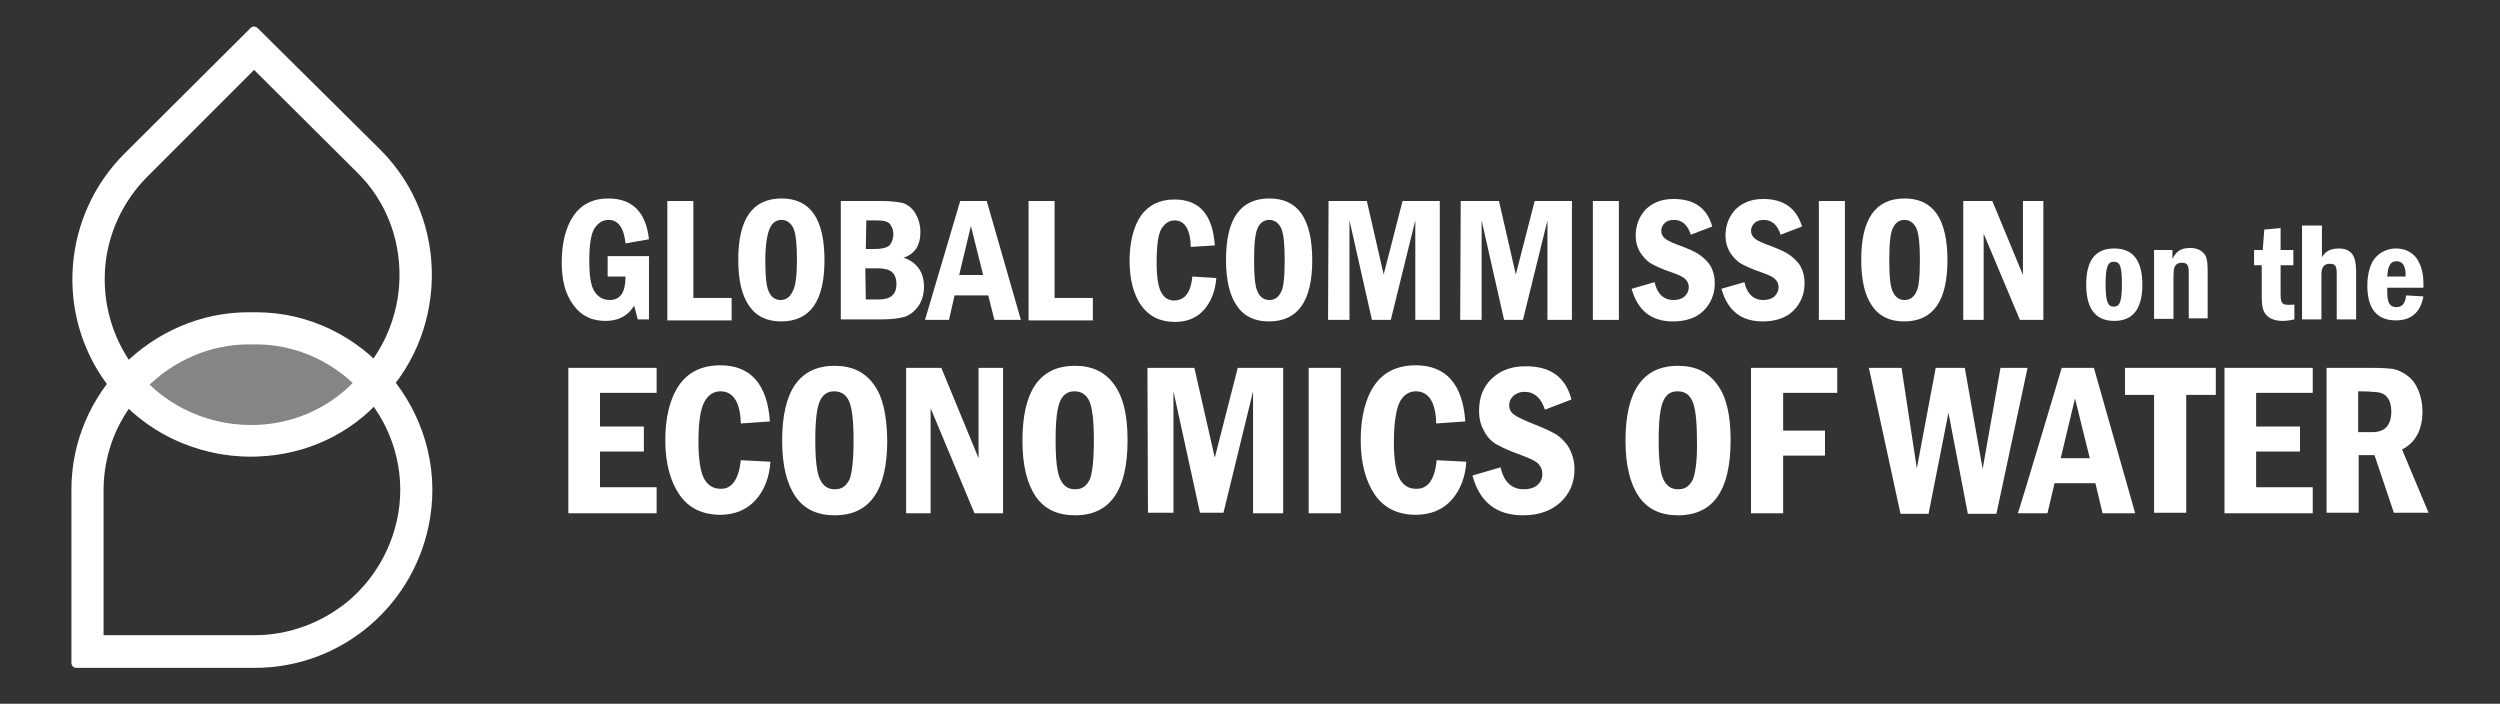
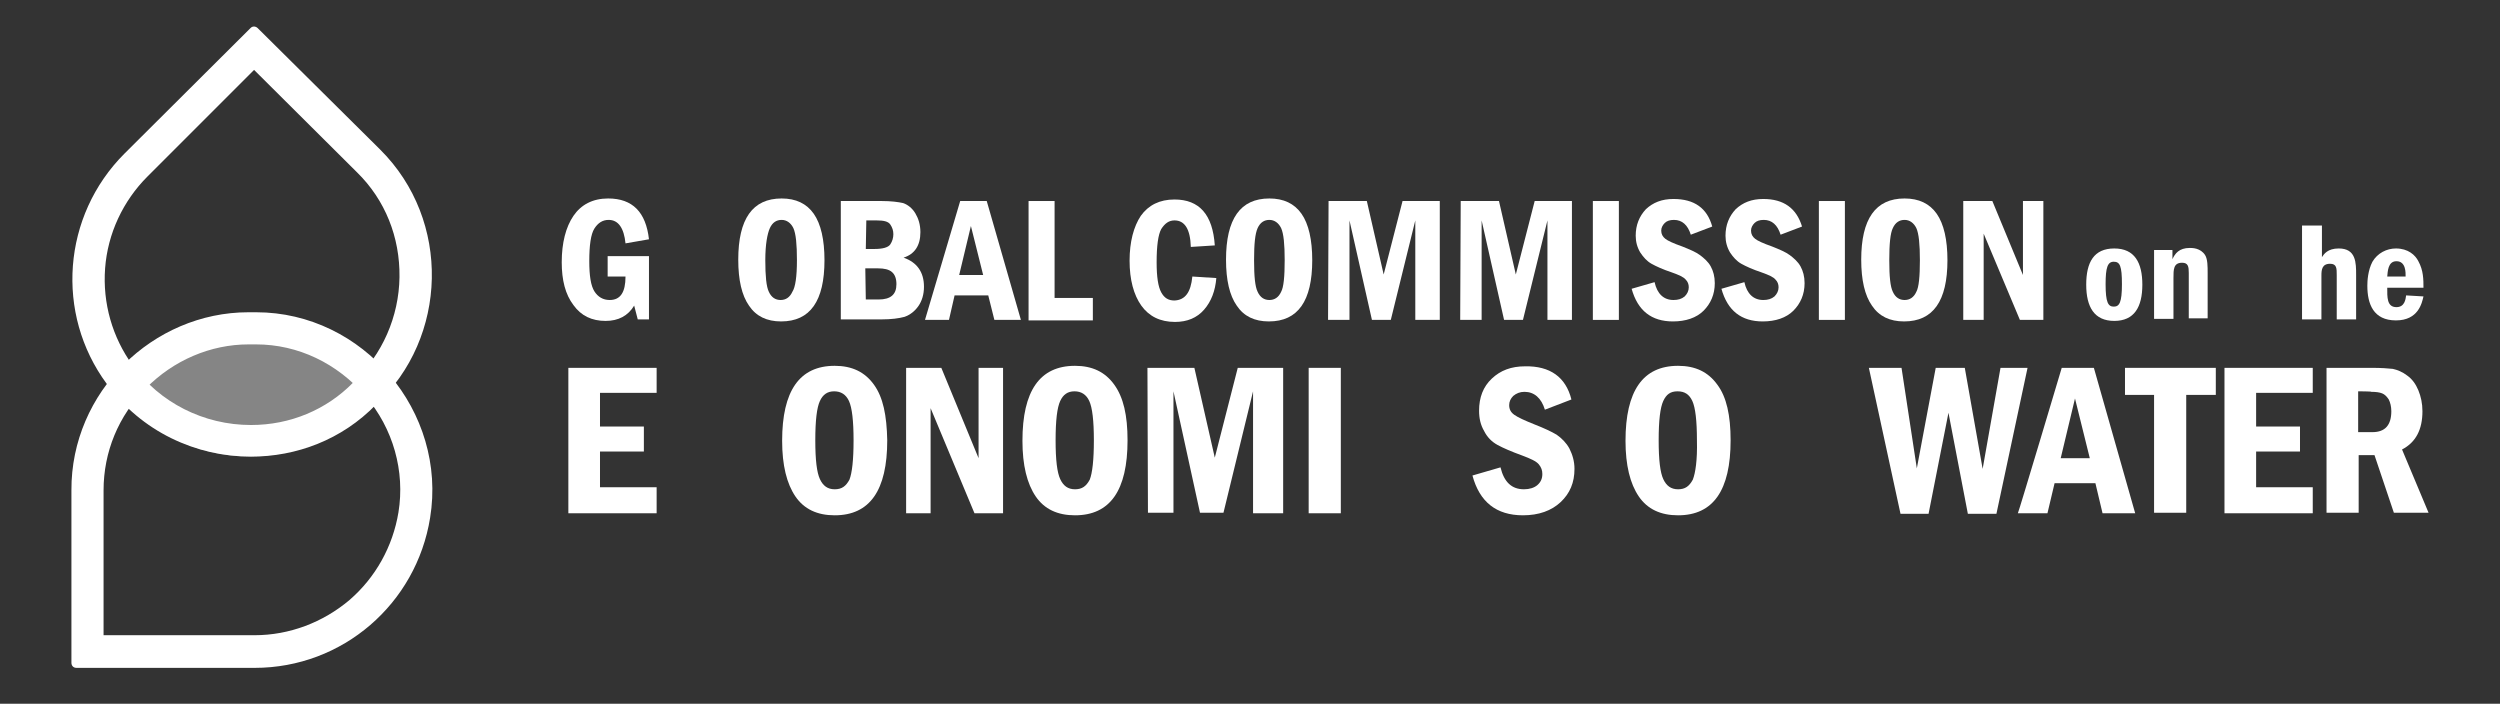
<svg xmlns="http://www.w3.org/2000/svg" width="270" height="76" viewBox="0 0 270 76" fill="none">
  <rect x="0" y="0" width="270" height="76" fill="#333333" stroke="none" />
  <g opacity="0.4">
    <path d="M41.547 41.767C41.051 42.428 40.5 43.089 39.894 43.696L39.508 44.081C32.51 51.024 21.214 51.024 14.216 44.081C13.555 43.42 12.949 42.704 12.398 41.932C15.704 37.524 20.939 34.714 26.779 34.714H27.33C33.171 34.714 38.296 37.469 41.547 41.767Z" fill="white" />
  </g>
  <path d="M65.626 27.661H70.089V34.494H68.877L68.491 33.006C67.83 34.108 66.783 34.659 65.406 34.659C63.918 34.659 62.761 34.108 61.934 32.951C61.053 31.794 60.667 30.251 60.667 28.322C60.667 26.228 61.108 24.52 61.934 23.308C62.761 22.096 64.028 21.435 65.681 21.435C68.326 21.435 69.759 22.922 70.089 25.843L67.555 26.284C67.389 24.631 66.783 23.749 65.736 23.749C65.075 23.749 64.579 24.079 64.193 24.686C63.808 25.292 63.642 26.504 63.642 28.212C63.642 29.755 63.808 30.857 64.193 31.463C64.579 32.069 65.13 32.4 65.846 32.4C67.004 32.4 67.555 31.573 67.555 29.865H65.626V27.661Z" fill="white" />
-   <path d="M72.073 21.71H74.883V32.179H79.016V34.604H72.073V21.71Z" fill="white" />
  <path d="M89.044 28.102C89.044 32.51 87.501 34.714 84.361 34.714C82.818 34.714 81.661 34.163 80.889 33.006C80.118 31.904 79.732 30.251 79.732 28.047C79.732 23.639 81.275 21.435 84.416 21.435C85.959 21.435 87.116 21.986 87.887 23.088C88.659 24.19 89.044 25.898 89.044 28.102ZM86.069 28.102C86.069 26.394 85.959 25.237 85.683 24.631C85.408 24.079 84.967 23.749 84.416 23.749C83.865 23.749 83.424 24.024 83.148 24.631C82.873 25.237 82.653 26.394 82.653 28.102C82.653 29.81 82.763 30.967 83.038 31.518C83.314 32.124 83.754 32.4 84.305 32.4C84.856 32.4 85.297 32.124 85.573 31.518C85.903 31.022 86.069 29.865 86.069 28.102Z" fill="white" />
  <path d="M90.807 21.71H95.216C96.263 21.71 97.034 21.82 97.53 21.93C98.026 22.096 98.522 22.481 98.852 23.032C99.183 23.583 99.403 24.245 99.403 25.071C99.403 26.504 98.797 27.441 97.585 27.826C99.018 28.322 99.789 29.369 99.789 30.967C99.789 31.794 99.569 32.51 99.183 33.061C98.797 33.612 98.301 33.998 97.695 34.218C97.089 34.383 96.263 34.494 95.216 34.494H90.807V21.71ZM93.507 26.89H94.444C95.326 26.89 95.932 26.724 96.152 26.394C96.373 26.063 96.483 25.677 96.483 25.292C96.483 24.906 96.373 24.575 96.152 24.245C95.932 23.914 95.436 23.804 94.665 23.804H93.562L93.507 26.89ZM93.507 32.345H94.885C96.207 32.345 96.814 31.794 96.814 30.692C96.814 30.085 96.648 29.645 96.318 29.369C95.987 29.094 95.491 28.983 94.83 28.983H93.452L93.507 32.345Z" fill="white" />
  <path d="M103.701 21.71H106.567L110.258 34.549H107.393L106.732 31.904H103.095L102.489 34.549H99.899L103.701 21.71ZM106.181 29.7L104.858 24.41L103.591 29.7H106.181Z" fill="white" />
  <path d="M111.085 21.71H113.895V32.179H118.028V34.604H111.085V21.71Z" fill="white" />
  <path d="M128.773 29.865L131.363 30.031C131.253 31.408 130.812 32.565 130.04 33.447C129.269 34.329 128.222 34.769 126.9 34.769C125.302 34.769 124.089 34.163 123.263 33.006C122.436 31.849 121.995 30.196 121.995 28.157C121.995 26.118 122.436 24.465 123.208 23.308C124.034 22.151 125.247 21.545 126.844 21.545C129.544 21.545 130.977 23.198 131.198 26.504L128.608 26.669C128.553 24.741 127.947 23.804 126.844 23.804C126.238 23.804 125.798 24.135 125.412 24.741C125.081 25.347 124.916 26.559 124.916 28.323C124.916 29.92 125.081 30.967 125.412 31.573C125.742 32.18 126.183 32.455 126.844 32.455C128.002 32.4 128.608 31.573 128.773 29.865Z" fill="white" />
  <path d="M141.722 28.102C141.722 32.51 140.179 34.714 137.038 34.714C135.495 34.714 134.338 34.163 133.567 33.006C132.795 31.904 132.41 30.251 132.41 28.047C132.41 23.639 133.953 21.435 137.093 21.435C138.636 21.435 139.793 21.986 140.565 23.088C141.336 24.19 141.722 25.898 141.722 28.102ZM138.746 28.102C138.746 26.394 138.636 25.237 138.361 24.631C138.085 24.079 137.644 23.749 137.093 23.749C136.542 23.749 136.102 24.024 135.826 24.631C135.55 25.237 135.44 26.339 135.44 28.102C135.44 29.865 135.55 30.967 135.826 31.518C136.102 32.124 136.542 32.4 137.093 32.4C137.644 32.4 138.085 32.124 138.361 31.518C138.636 31.022 138.746 29.865 138.746 28.102Z" fill="white" />
  <path d="M143.485 21.71H147.618L149.436 29.645L151.475 21.71H155.497V34.549H152.852V23.804L150.207 34.549H148.169L145.744 23.804V34.549H143.43L143.485 21.71Z" fill="white" />
  <path d="M157.757 21.71H161.889L163.708 29.645L165.746 21.71H169.769V34.549H167.124V23.804L164.479 34.549H162.44L160.016 23.804V34.549H157.701L157.757 21.71Z" fill="white" />
  <path d="M172.028 21.71H174.838V34.549H172.028V21.71Z" fill="white" />
  <path d="M184.922 24.466L182.607 25.347C182.277 24.3 181.671 23.749 180.789 23.749C180.348 23.749 180.018 23.86 179.797 24.08C179.577 24.3 179.412 24.576 179.412 24.907C179.412 25.292 179.577 25.568 179.852 25.788C180.128 26.009 180.734 26.284 181.671 26.615C182.497 26.945 183.158 27.221 183.599 27.552C184.04 27.882 184.481 28.268 184.756 28.764C185.032 29.26 185.197 29.866 185.197 30.582C185.197 31.794 184.756 32.786 183.985 33.558C183.214 34.329 182.056 34.715 180.679 34.715C178.365 34.715 176.877 33.558 176.216 31.188L178.695 30.472C178.971 31.739 179.687 32.4 180.734 32.4C181.23 32.4 181.616 32.29 181.946 32.015C182.222 31.739 182.387 31.409 182.387 31.023C182.387 30.692 182.277 30.417 182.056 30.196C181.836 29.921 181.34 29.7 180.569 29.425C179.577 29.094 178.86 28.764 178.365 28.488C177.869 28.213 177.483 27.772 177.152 27.276C176.822 26.725 176.656 26.119 176.656 25.458C176.656 24.3 177.042 23.364 177.758 22.592C178.53 21.876 179.467 21.49 180.734 21.49C182.993 21.49 184.371 22.482 184.922 24.466Z" fill="white" />
  <path d="M194.62 24.466L192.305 25.347C191.975 24.3 191.369 23.749 190.487 23.749C190.046 23.749 189.716 23.86 189.495 24.08C189.275 24.3 189.11 24.576 189.11 24.907C189.11 25.292 189.275 25.568 189.55 25.788C189.826 26.009 190.432 26.284 191.369 26.615C192.195 26.945 192.856 27.221 193.297 27.552C193.738 27.882 194.179 28.268 194.454 28.764C194.73 29.26 194.895 29.866 194.895 30.582C194.895 31.794 194.454 32.786 193.683 33.558C192.912 34.329 191.754 34.715 190.377 34.715C188.063 34.715 186.575 33.558 185.914 31.188L188.393 30.472C188.669 31.739 189.385 32.4 190.432 32.4C190.928 32.4 191.314 32.29 191.644 32.015C191.92 31.739 192.085 31.409 192.085 31.023C192.085 30.692 191.975 30.417 191.754 30.196C191.534 29.921 191.038 29.7 190.267 29.425C189.275 29.094 188.558 28.764 188.063 28.488C187.567 28.213 187.181 27.772 186.85 27.276C186.52 26.725 186.354 26.119 186.354 25.458C186.354 24.3 186.74 23.364 187.456 22.592C188.228 21.876 189.165 21.49 190.432 21.49C192.636 21.49 194.014 22.482 194.62 24.466Z" fill="white" />
  <path d="M196.438 21.71H199.248V34.549H196.438V21.71Z" fill="white" />
  <path d="M210.324 28.102C210.324 32.51 208.781 34.714 205.64 34.714C204.097 34.714 202.94 34.163 202.169 33.006C201.397 31.904 201.012 30.251 201.012 28.047C201.012 23.639 202.554 21.435 205.695 21.435C207.238 21.435 208.395 21.986 209.167 23.088C209.938 24.19 210.324 25.898 210.324 28.102ZM207.348 28.102C207.348 26.394 207.238 25.237 206.963 24.631C206.687 24.079 206.246 23.749 205.695 23.749C205.144 23.749 204.703 24.024 204.428 24.631C204.152 25.181 204.042 26.339 204.042 28.102C204.042 29.865 204.152 30.967 204.428 31.518C204.703 32.124 205.144 32.4 205.695 32.4C206.246 32.4 206.687 32.124 206.963 31.518C207.238 31.022 207.348 29.865 207.348 28.102Z" fill="white" />
  <path d="M212.032 21.71H215.173L218.479 29.7V21.71H220.683V34.549H218.149L214.236 25.236V34.549H212.032V21.71Z" fill="white" />
  <path d="M231.373 30.746C231.373 33.171 230.491 34.658 228.342 34.658C226.193 34.658 225.312 33.171 225.312 30.746C225.312 28.322 226.138 26.834 228.342 26.834C230.546 26.834 231.373 28.377 231.373 30.746ZM228.287 28.267C227.626 28.267 227.405 28.873 227.405 30.691C227.405 32.675 227.681 33.116 228.287 33.116C228.893 33.116 229.169 32.675 229.169 30.691C229.169 28.707 228.948 28.267 228.287 28.267Z" fill="white" />
  <path d="M234.624 26.999V27.991C234.9 27.384 235.34 26.778 236.498 26.778C236.773 26.778 237.655 26.778 238.151 27.55C238.426 27.991 238.426 28.762 238.426 29.478V34.382H236.387V29.478C236.387 28.817 236.332 28.376 235.671 28.376C234.734 28.376 234.734 29.093 234.734 30.029V34.438H232.64V26.999H234.624Z" fill="white" />
-   <path d="M246.305 24.63V26.999H247.683V28.652H246.305V31.407C246.305 32.84 246.305 33.005 247.793 32.895V34.493C247.518 34.548 247.077 34.658 246.526 34.658C245.865 34.658 245.093 34.493 244.652 33.887C244.267 33.336 244.267 32.62 244.267 31.628V28.652H243.44V26.999H244.377L244.542 24.795L246.305 24.63Z" fill="white" />
  <path d="M250.769 24.355V27.771C250.989 27.44 251.375 26.834 252.587 26.834C254.461 26.834 254.461 28.377 254.461 29.699V34.493H252.367V29.699C252.367 28.983 252.367 28.487 251.65 28.487C250.769 28.487 250.714 29.148 250.714 29.755V34.493H248.62V24.355H250.769Z" fill="white" />
  <path d="M257.822 31.077C257.822 32.069 257.767 33.171 258.814 33.171C259.695 33.171 259.806 32.344 259.861 31.903L261.734 32.014C261.569 32.73 261.183 34.603 258.759 34.603C256.334 34.603 255.673 32.84 255.673 30.856C255.673 30.36 255.728 29.203 256.224 28.267C256.775 27.33 257.767 26.834 258.759 26.834C260.081 26.834 260.853 27.55 261.183 28.212C261.734 29.203 261.734 30.195 261.734 31.077H257.822ZM259.806 29.865C259.806 29.479 259.861 28.212 258.814 28.212C257.877 28.212 257.877 29.369 257.822 29.865H259.806Z" fill="white" />
  <path d="M61.383 39.728H70.916V42.428H64.799V46.065H69.538V48.765H64.799V52.622H70.916V55.433H61.383V39.728Z" fill="white" />
-   <path d="M80.008 49.702L83.204 49.867C83.094 51.576 82.543 52.953 81.606 54C80.669 55.047 79.347 55.598 77.804 55.598C75.875 55.598 74.387 54.882 73.395 53.449C72.404 52.016 71.853 50.033 71.853 47.553C71.853 45.074 72.349 43.035 73.34 41.602C74.332 40.169 75.82 39.453 77.804 39.453C81.055 39.453 82.873 41.492 83.149 45.514L80.008 45.735C79.953 43.42 79.181 42.263 77.804 42.263C77.087 42.263 76.481 42.649 76.096 43.365C75.655 44.137 75.434 45.569 75.434 47.718C75.434 49.647 75.655 50.969 76.04 51.686C76.426 52.402 77.032 52.788 77.804 52.788C79.016 52.843 79.787 51.796 80.008 49.702Z" fill="white" />
  <path d="M95.822 47.553C95.822 52.953 93.948 55.653 90.146 55.653C88.273 55.653 86.84 54.992 85.903 53.614C84.967 52.236 84.471 50.253 84.471 47.608C84.471 42.208 86.344 39.508 90.146 39.508C92.02 39.508 93.397 40.169 94.389 41.547C95.381 42.924 95.767 44.853 95.822 47.553ZM92.185 47.553C92.185 45.459 92.02 44.026 91.689 43.31C91.359 42.593 90.807 42.263 90.091 42.263C89.375 42.263 88.879 42.593 88.548 43.31C88.218 44.026 88.052 45.404 88.052 47.553C88.052 49.702 88.218 51.024 88.548 51.74C88.879 52.457 89.375 52.843 90.146 52.843C90.918 52.843 91.359 52.512 91.744 51.796C92.02 51.079 92.185 49.702 92.185 47.553Z" fill="white" />
  <path d="M97.861 39.728H101.663L105.685 49.482V39.728H108.33V55.433H105.244L100.505 44.082V55.433H97.861V39.728Z" fill="white" />
  <path d="M121.775 47.553C121.775 52.953 119.901 55.653 116.099 55.653C114.226 55.653 112.793 54.992 111.856 53.614C110.92 52.236 110.424 50.253 110.424 47.608C110.424 42.208 112.297 39.508 116.099 39.508C117.973 39.508 119.35 40.169 120.342 41.547C121.334 42.924 121.775 44.853 121.775 47.553ZM118.138 47.553C118.138 45.459 117.973 44.026 117.642 43.31C117.312 42.593 116.761 42.263 116.044 42.263C115.328 42.263 114.832 42.593 114.501 43.31C114.171 44.026 114.005 45.404 114.005 47.553C114.005 49.702 114.171 51.024 114.501 51.74C114.832 52.457 115.328 52.843 116.099 52.843C116.871 52.843 117.312 52.512 117.697 51.796C117.973 51.079 118.138 49.702 118.138 47.553Z" fill="white" />
  <path d="M123.924 39.728H128.993L131.197 49.426L133.677 39.728H138.581V55.433H135.33V42.263L132.134 55.377H129.599L126.734 42.263V55.377H123.979L123.924 39.728Z" fill="white" />
  <path d="M141.336 39.728H144.808V55.433H141.336V39.728Z" fill="white" />
-   <path d="M155.167 49.702L158.363 49.867C158.252 51.576 157.701 52.953 156.765 54C155.828 55.047 154.506 55.598 152.908 55.598C150.979 55.598 149.491 54.882 148.499 53.449C147.508 52.016 146.957 50.033 146.957 47.553C146.957 45.074 147.452 43.035 148.444 41.602C149.436 40.169 150.924 39.453 152.908 39.453C156.159 39.453 157.977 41.492 158.252 45.514L155.112 45.735C155.057 43.42 154.285 42.263 152.908 42.263C152.191 42.263 151.585 42.649 151.199 43.365C150.814 44.082 150.538 45.569 150.538 47.718C150.538 49.647 150.759 50.969 151.144 51.686C151.53 52.402 152.136 52.788 152.908 52.788C154.23 52.843 154.946 51.796 155.167 49.702Z" fill="white" />
  <path d="M169.713 43.145L166.848 44.247C166.462 42.98 165.691 42.318 164.644 42.318C164.148 42.318 163.762 42.484 163.432 42.759C163.156 43.035 162.991 43.365 162.991 43.751C162.991 44.192 163.156 44.523 163.542 44.798C163.928 45.074 164.644 45.404 165.746 45.845C166.738 46.231 167.564 46.616 168.116 46.947C168.667 47.333 169.162 47.829 169.493 48.435C169.824 49.096 170.044 49.812 170.044 50.639C170.044 52.127 169.548 53.284 168.556 54.221C167.564 55.157 166.187 55.653 164.479 55.653C161.613 55.653 159.795 54.221 159.024 51.355L162.054 50.474C162.44 52.072 163.267 52.843 164.589 52.843C165.195 52.843 165.691 52.678 166.022 52.402C166.407 52.072 166.573 51.686 166.573 51.19C166.573 50.804 166.462 50.474 166.187 50.143C165.911 49.812 165.305 49.537 164.424 49.206C163.211 48.765 162.33 48.38 161.724 48.049C161.118 47.718 160.622 47.222 160.291 46.561C159.905 45.9 159.74 45.184 159.74 44.357C159.74 42.925 160.181 41.767 161.118 40.886C162.054 40.004 163.211 39.563 164.699 39.563C167.399 39.508 169.107 40.721 169.713 43.145Z" fill="white" />
  <path d="M186.906 47.553C186.906 52.953 185.032 55.653 181.23 55.653C179.357 55.653 177.924 54.992 176.987 53.614C176.051 52.236 175.555 50.253 175.555 47.608C175.555 42.208 177.428 39.508 181.23 39.508C183.104 39.508 184.481 40.169 185.473 41.547C186.465 42.869 186.906 44.853 186.906 47.553ZM183.269 47.553C183.269 45.459 183.104 44.026 182.773 43.31C182.442 42.593 181.947 42.263 181.175 42.263C180.404 42.263 179.963 42.593 179.632 43.31C179.302 44.026 179.136 45.404 179.136 47.553C179.136 49.702 179.302 51.024 179.632 51.74C179.963 52.457 180.459 52.843 181.23 52.843C182.002 52.843 182.442 52.512 182.828 51.796C183.104 51.079 183.324 49.702 183.269 47.553Z" fill="white" />
-   <path d="M189.11 39.728H198.422V42.428H192.581V46.506H197.099V49.206H192.581V55.433H189.11V39.728Z" fill="white" />
  <path d="M201.838 39.728H205.365L207.018 50.584L209.057 39.728H212.197L214.126 50.639L216.054 39.728H218.975L215.614 55.488H212.528L210.434 44.578L208.285 55.488H205.254L201.838 39.728Z" fill="white" />
  <path d="M222.667 39.728H226.138L230.601 55.433H227.075L226.303 52.182H221.895L221.124 55.433H217.928C217.983 55.433 222.667 39.728 222.667 39.728ZM225.697 49.482L224.099 43.035L222.557 49.482H225.697Z" fill="white" />
  <path d="M229.499 39.728H239.307V42.649H236.112V55.377H232.64V42.649H229.499V39.728Z" fill="white" />
  <path d="M240.244 39.728H249.777V42.428H243.661V46.065H248.399V48.765H243.661V52.622H249.777V55.433H240.244V39.728Z" fill="white" />
  <path d="M251.265 39.728H256.224C257.161 39.728 257.932 39.784 258.428 39.839C258.924 39.949 259.475 40.169 259.971 40.555C260.522 40.941 260.908 41.492 261.183 42.153C261.459 42.814 261.624 43.586 261.624 44.412C261.624 46.396 260.907 47.773 259.42 48.545L262.285 55.377H258.538L256.444 49.151H254.736V55.377H251.265V39.728ZM254.681 42.263V46.671H256.224C257.601 46.671 258.263 45.9 258.263 44.412C258.263 43.916 258.152 43.475 257.987 43.145C257.767 42.814 257.546 42.594 257.271 42.484C256.995 42.373 256.61 42.318 256.114 42.318C256.114 42.263 254.681 42.263 254.681 42.263Z" fill="white" />
  <path d="M27.44 7.55L38.571 18.625C41.602 21.601 43.2 25.623 43.145 29.921C43.089 34.219 41.271 38.297 38.24 41.162L38.185 41.217L38.13 41.327C35.265 44.248 31.353 45.901 27.11 45.901C21.985 45.901 17.247 43.476 14.326 39.454C12.122 36.423 11.075 32.731 11.351 28.985C11.626 25.238 13.279 21.711 15.924 19.066L27.44 7.55ZM27.44 2.866C27.275 2.866 27.165 2.921 27.055 3.032L13.444 16.587C6.722 23.309 5.951 33.889 11.516 41.438C15.263 46.617 21.159 49.317 27.11 49.317C32.014 49.317 36.918 47.499 40.61 43.697C48.379 36.478 48.765 23.805 41.051 16.146L27.826 3.032C27.716 2.921 27.551 2.866 27.44 2.866Z" fill="white" />
  <path d="M26.834 37.195C27 37.195 27.22 37.195 27.385 37.195H27.44H27.495C27.551 37.195 27.606 37.195 27.661 37.195C32.179 37.195 36.422 39.234 39.453 42.76C42.483 46.287 43.751 50.916 43.034 55.324C42.428 59.016 40.555 62.377 37.745 64.801C34.879 67.226 31.242 68.603 27.495 68.603H11.185V52.954C11.185 48.822 12.783 44.909 15.759 41.934C18.734 38.903 22.757 37.195 26.834 37.195ZM26.834 33.724C16.53 33.724 7.659 42.319 7.714 52.954V71.579C7.714 71.909 7.934 72.13 8.265 72.13H27.495C37.028 72.13 44.963 65.187 46.451 55.93C48.324 44.468 39.232 33.724 27.661 33.724C27.606 33.724 27.551 33.724 27.495 33.724C27.275 33.724 27.055 33.724 26.834 33.724Z" fill="white" />
</svg>